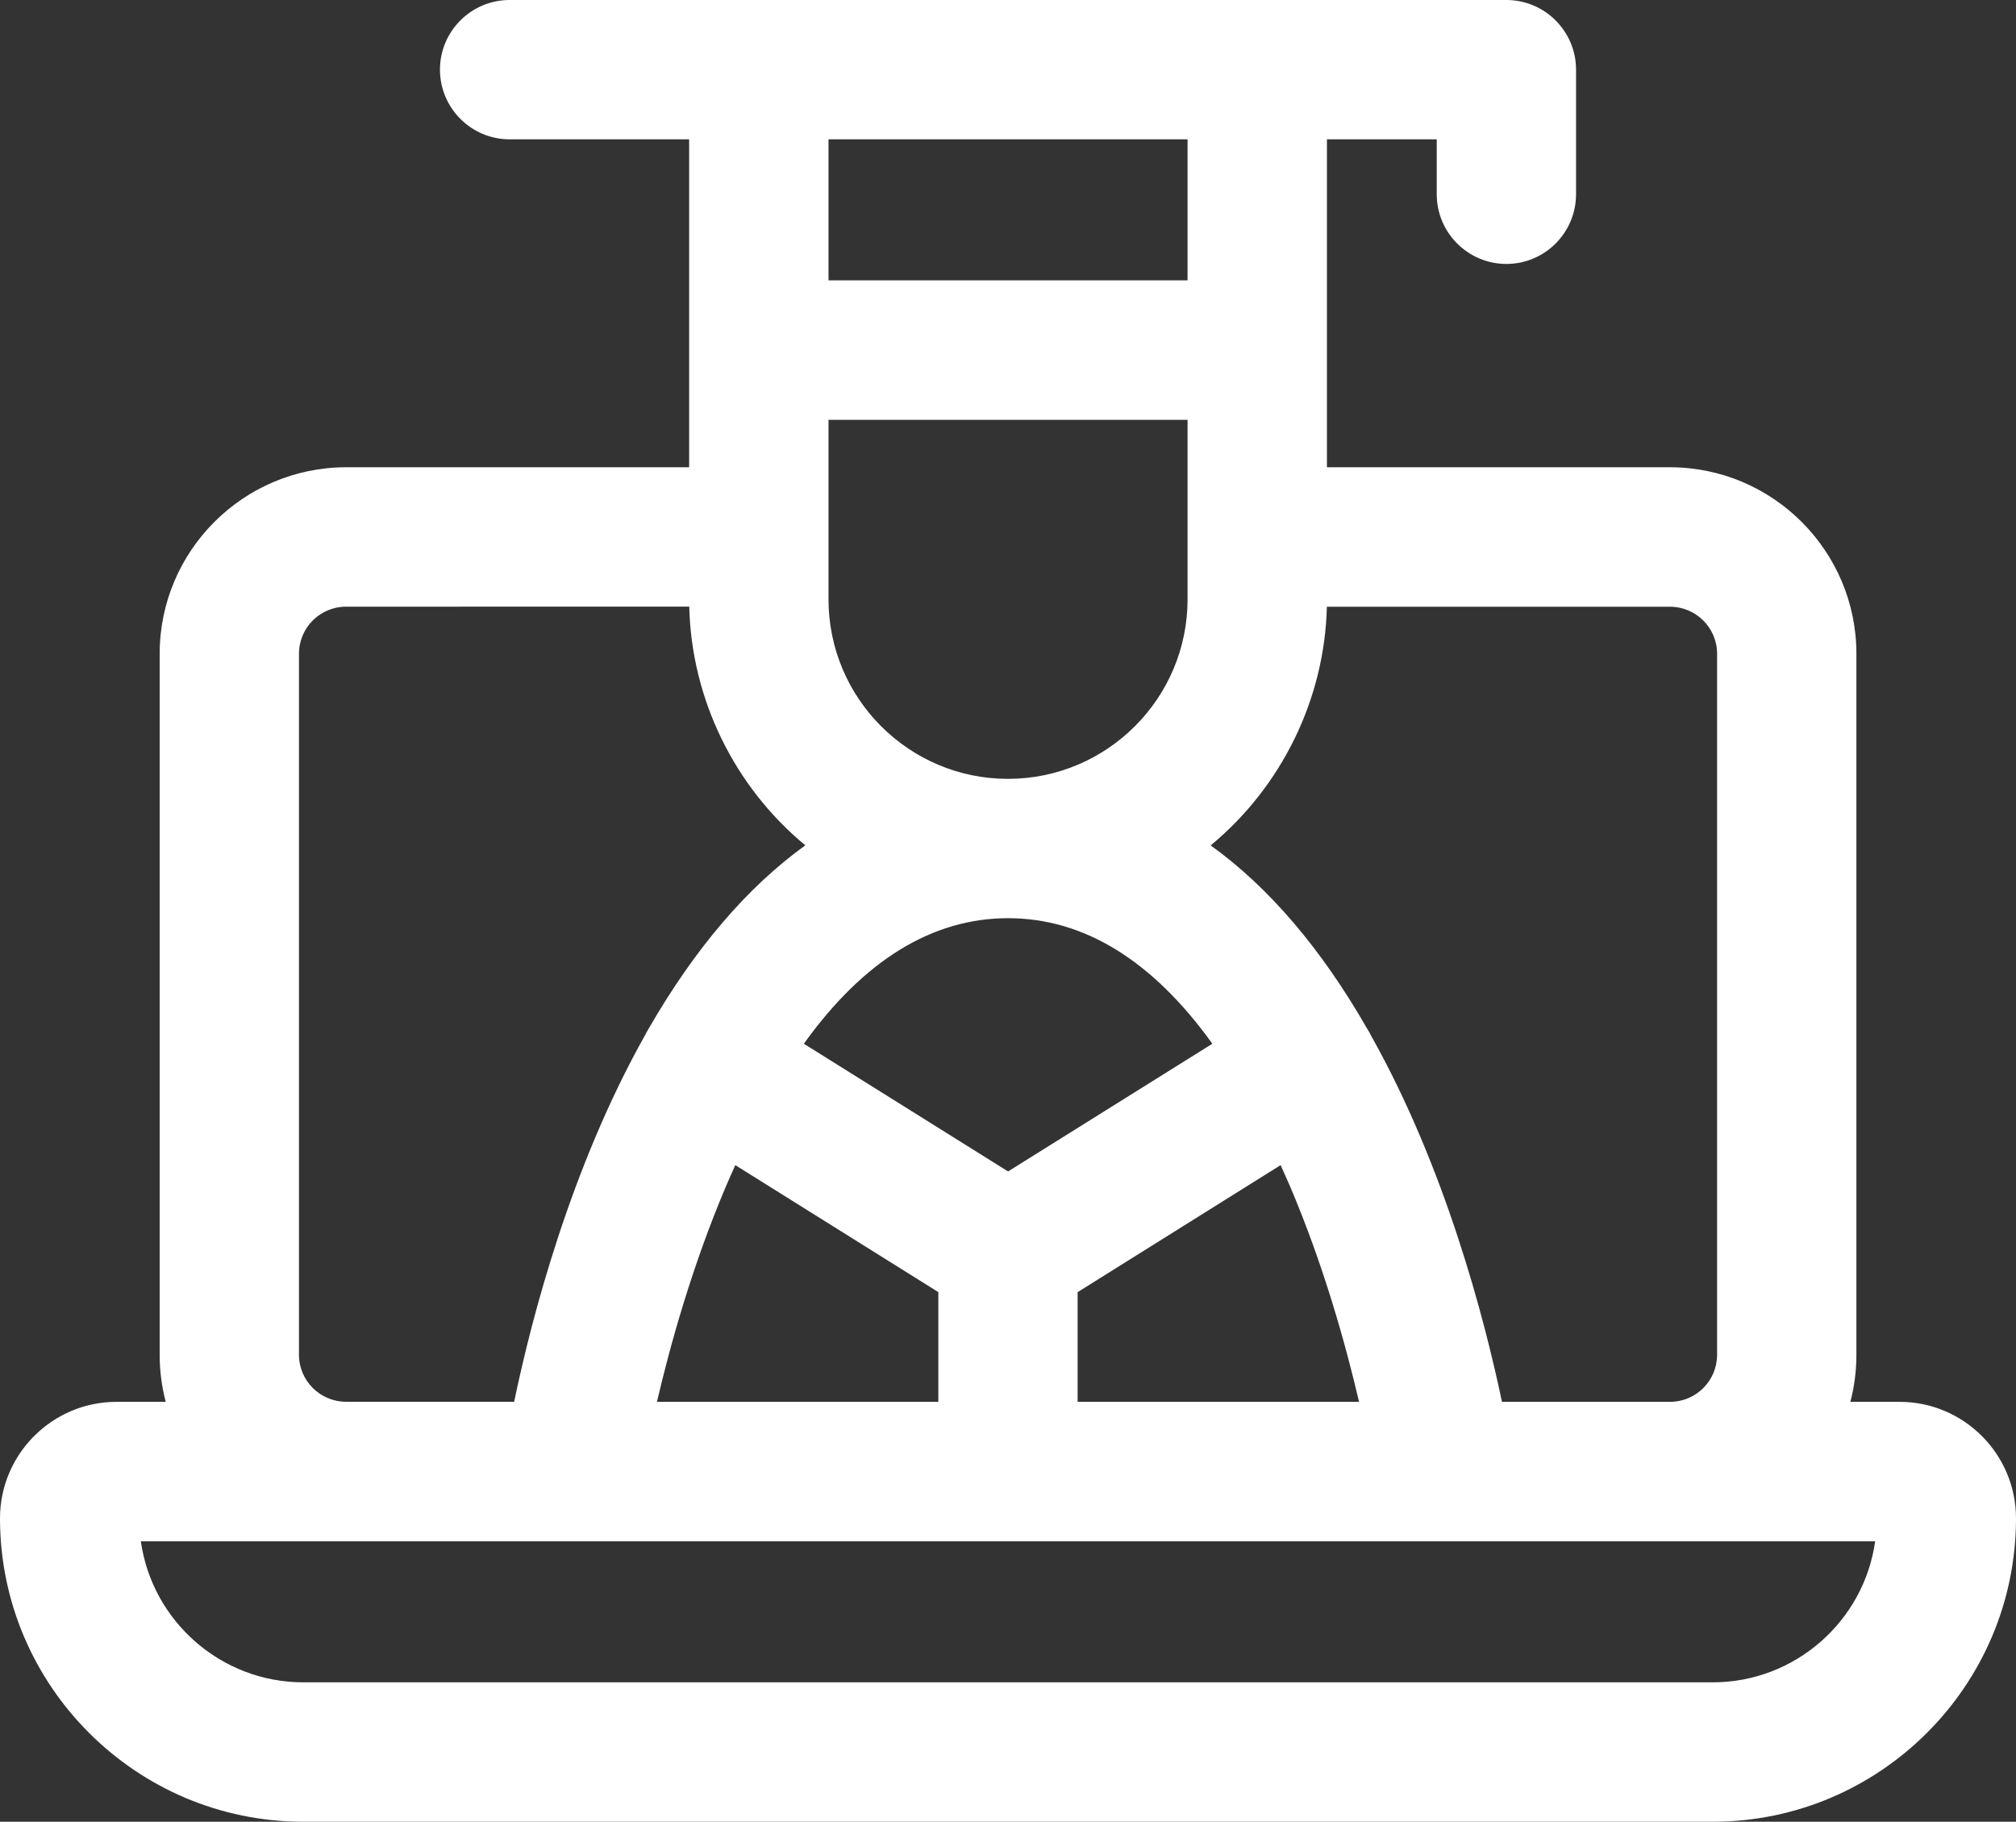
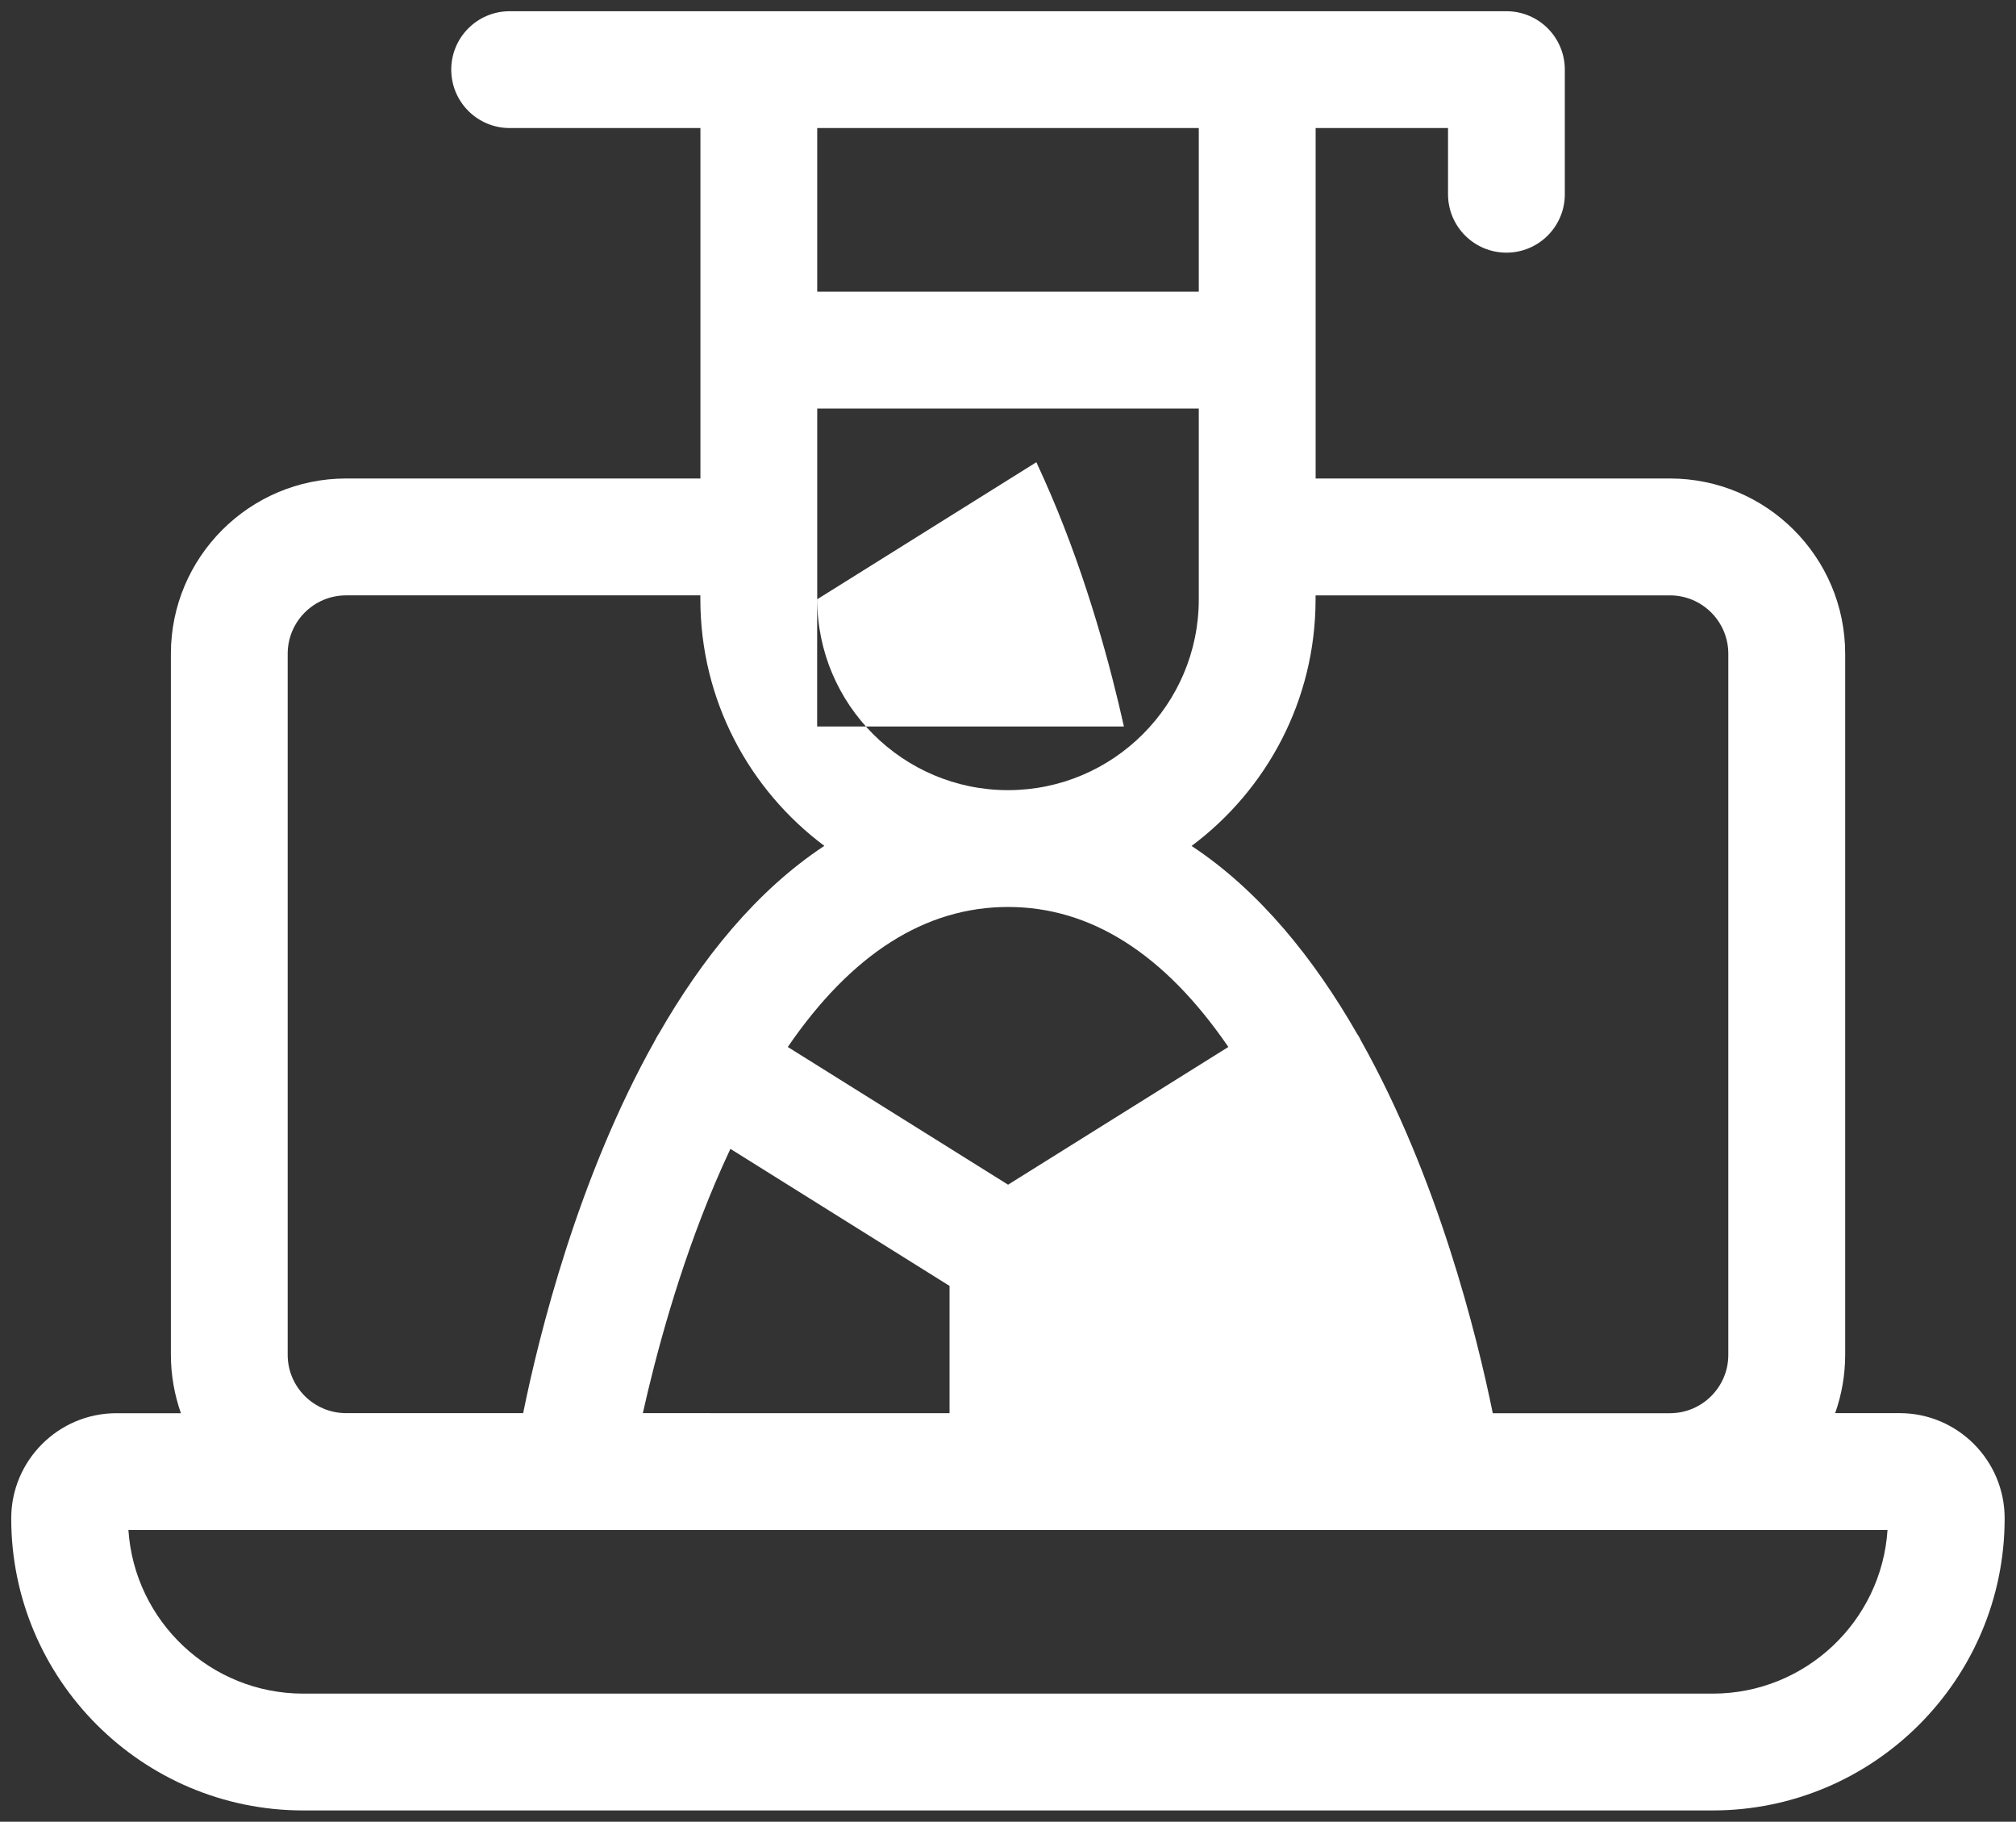
<svg xmlns="http://www.w3.org/2000/svg" version="1.1" id="Capa_1" x="0px" y="0px" width="30px" height="27.104px" viewBox="0 0 30 27.104" enable-background="new 0 0 30 27.104" xml:space="preserve">
  <rect x="0" y="0" width="30" height="27.104" fill="#333333" stroke="none" />
  <g>
    <g>
-       <path fill="#FFFFFF" d="M28.269,21.025h-0.96c0.096-0.272,0.149-0.564,0.149-0.869V9.727c0-1.438-1.17-2.608-2.608-2.608h-5.272    V1.905h1.97V2.89c0,0.48,0.389,0.869,0.869,0.869c0.48,0,0.869-0.389,0.869-0.869V1.036c0-0.48-0.389-0.869-0.869-0.869H7.584    c-0.48,0-0.869,0.389-0.869,0.869s0.389,0.869,0.869,0.869h2.839v5.214H5.151c-1.438,0-2.608,1.17-2.608,2.608v10.43    c0,0.304,0.054,0.597,0.149,0.869h-0.96c-0.863,0-1.565,0.703-1.565,1.565c0,2.396,1.95,4.345,4.345,4.345h20.974    c2.396,0,4.345-1.95,4.345-4.345C29.832,21.728,29.131,21.025,28.269,21.025L28.269,21.025z M24.85,8.858    c0.48,0,0.869,0.39,0.869,0.869v10.43c0,0.48-0.39,0.869-0.869,0.869h-2.636c-0.239-1.172-0.819-3.509-1.961-5.543    c-0.013-0.029-0.029-0.058-0.047-0.086c-0.003-0.006-0.008-0.01-0.011-0.016c-0.638-1.112-1.447-2.124-2.463-2.795    c1.119-0.835,1.845-2.169,1.845-3.669V8.858H24.85z M9.566,21.025c0.191-0.853,0.532-2.143,1.077-3.426    c0.074-0.174,0.149-0.342,0.226-0.506l3.261,2.039v1.894L9.566,21.025z M15.001,13.494c1.232,0,2.33,0.699,3.278,2.083    l-3.278,2.049l-3.278-2.049C12.671,14.193,13.768,13.494,15.001,13.494L15.001,13.494z M12.161,8.916V6.078h5.678v2.839    c0,1.566-1.274,2.839-2.839,2.839C13.435,11.756,12.161,10.482,12.161,8.916L12.161,8.916z M15.869,19.132l3.261-2.039    c0.072,0.155,0.144,0.315,0.214,0.478c0.551,1.287,0.897,2.592,1.089,3.454h-4.565v-1.894H15.869z M17.839,1.905v2.434h-5.678    V1.905H17.839z M4.281,20.157V9.727c0-0.48,0.39-0.869,0.869-0.869h5.272v0.058c0,1.5,0.726,2.834,1.845,3.669    c-1.016,0.67-1.825,1.683-2.463,2.795c-0.003,0.006-0.008,0.01-0.011,0.016c-0.018,0.028-0.032,0.057-0.047,0.086    c-1.143,2.034-1.723,4.371-1.961,5.543H5.151C4.671,21.025,4.281,20.636,4.281,20.157L4.281,20.157z M25.487,25.198H4.513    c-1.38,0-2.512-1.076-2.602-2.434h26.177C27.999,24.121,26.867,25.198,25.487,25.198L25.487,25.198z" />
-       <path fill="#FFFFFF" d="M25.487,27.104H4.513C2.025,27.104,0,25.079,0,22.59c0-0.955,0.778-1.733,1.733-1.733h0.733    c-0.06-0.229-0.09-0.463-0.09-0.7V9.727c0-1.53,1.245-2.775,2.775-2.775h5.104V2.073H7.583c-0.571,0-1.036-0.465-1.036-1.037    C6.547,0.465,7.012,0,7.583,0h14.834c0.571,0,1.036,0.465,1.036,1.036V2.89c0,0.572-0.465,1.037-1.036,1.037    c-0.572,0-1.037-0.465-1.037-1.037V2.073h-1.634v4.879h5.104c1.53,0,2.775,1.245,2.775,2.775v10.43c0,0.237-0.03,0.472-0.09,0.7    h0.734c0.954,0,1.731,0.778,1.731,1.733C30,25.079,27.975,27.104,25.487,27.104z M1.733,21.193c-0.771,0-1.397,0.626-1.397,1.397    c0,2.304,1.873,4.178,4.177,4.178h20.975c2.304,0,4.177-1.875,4.177-4.178c0-0.771-0.625-1.397-1.395-1.397h-1.197l0.078-0.223    c0.093-0.262,0.139-0.536,0.139-0.813V9.727c0-1.345-1.095-2.44-2.44-2.44h-5.439v-5.55h2.305V2.89    c0,0.387,0.315,0.701,0.701,0.701c0.387,0,0.7-0.315,0.7-0.701V1.036c0-0.387-0.314-0.7-0.7-0.7H7.583c-0.387,0-0.7,0.314-0.7,0.7    s0.314,0.701,0.7,0.701h3.007v5.55H5.151c-1.345,0-2.44,1.095-2.44,2.44v10.43c0,0.277,0.047,0.55,0.139,0.813l0.078,0.223H1.733z     M25.487,25.365H4.513c-1.456,0-2.672-1.138-2.769-2.59l-0.012-0.179h26.535l-0.012,0.179    C28.159,24.227,26.944,25.365,25.487,25.365z M2.096,22.932c0.168,1.191,1.197,2.098,2.417,2.098h20.975    c1.221,0,2.249-0.907,2.416-2.098H2.096z M24.85,21.193h-2.772l-0.028-0.134c-0.242-1.193-0.817-3.492-1.942-5.495    c-0.016-0.034-0.029-0.058-0.044-0.081c-0.717-1.245-1.528-2.166-2.423-2.758l-0.198-0.131l0.191-0.143    c1.113-0.831,1.778-2.153,1.778-3.536V8.691h5.439c0.572,0,1.037,0.465,1.037,1.036v10.43    C25.887,20.728,25.422,21.193,24.85,21.193z M22.351,20.857h2.5c0.387,0,0.701-0.314,0.701-0.7V9.727c0-0.387-0.315-0.7-0.701-0.7    h-5.106c-0.032,1.37-0.67,2.675-1.729,3.551c0.864,0.621,1.645,1.535,2.325,2.721c0.029,0.045,0.049,0.08,0.064,0.114    C21.506,17.371,22.089,19.613,22.351,20.857z M20.643,21.193h-4.942v-2.229h0.121l3.381-2.113l0.08,0.171    c0.073,0.156,0.145,0.318,0.217,0.483c0.557,1.303,0.904,2.614,1.098,3.484L20.643,21.193z M16.036,20.857h4.188    c-0.198-0.85-0.528-2.039-1.033-3.221c-0.045-0.101-0.089-0.202-0.134-0.301l-3.021,1.89V20.857z M14.298,21.193H9.356    l0.046-0.205c0.193-0.862,0.538-2.161,1.087-3.454c0.074-0.176,0.151-0.346,0.229-0.512l0.08-0.171l3.501,2.188V21.193z     M9.776,20.857h4.187v-1.633l-3.021-1.889c-0.048,0.107-0.097,0.217-0.145,0.329C10.3,18.837,9.972,20.016,9.776,20.857z     M7.923,21.193H5.151c-0.572,0-1.038-0.465-1.038-1.036V9.727c0-0.571,0.465-1.036,1.037-1.036h5.441v0.225    c0,1.383,0.663,2.704,1.776,3.536l0.191,0.143l-0.198,0.131c-0.895,0.59-1.706,1.511-2.41,2.738    c-0.028,0.045-0.041,0.07-0.053,0.094c-1.132,2.014-1.705,4.311-1.945,5.5L7.923,21.193z M5.15,9.026    c-0.387,0-0.701,0.314-0.701,0.7v10.43c0,0.387,0.315,0.7,0.703,0.7h2.499C7.909,19.616,8.49,17.374,9.6,15.4    c0.013-0.026,0.03-0.06,0.05-0.091c0.689-1.197,1.472-2.112,2.334-2.732c-1.059-0.875-1.696-2.181-1.727-3.551H5.15z     M15.001,17.823l-3.514-2.197l0.098-0.144c0.979-1.43,2.129-2.157,3.416-2.157s2.435,0.725,3.417,2.157l0.098,0.144L15.001,17.823    z M11.962,15.529l3.039,1.9l3.04-1.9c-0.891-1.241-1.913-1.868-3.04-1.868S12.852,14.288,11.962,15.529z M15.001,11.922    c-1.659,0-3.007-1.348-3.007-3.006V5.91h6.014v3.006C18.007,10.574,16.658,11.922,15.001,11.922z M12.329,6.246v2.671    c0,1.473,1.197,2.671,2.67,2.671c1.475,0,2.673-1.198,2.673-2.671V6.246H12.329z M18.007,4.506h-6.014V1.737h6.014V4.506z     M12.329,4.171h5.343V2.073h-5.343V4.171z" />
+       <path fill="#FFFFFF" d="M28.269,21.025h-0.96c0.096-0.272,0.149-0.564,0.149-0.869V9.727c0-1.438-1.17-2.608-2.608-2.608h-5.272    V1.905h1.97V2.89c0,0.48,0.389,0.869,0.869,0.869c0.48,0,0.869-0.389,0.869-0.869V1.036c0-0.48-0.389-0.869-0.869-0.869H7.584    c-0.48,0-0.869,0.389-0.869,0.869s0.389,0.869,0.869,0.869h2.839v5.214H5.151c-1.438,0-2.608,1.17-2.608,2.608v10.43    c0,0.304,0.054,0.597,0.149,0.869h-0.96c-0.863,0-1.565,0.703-1.565,1.565c0,2.396,1.95,4.345,4.345,4.345h20.974    c2.396,0,4.345-1.95,4.345-4.345C29.832,21.728,29.131,21.025,28.269,21.025L28.269,21.025z M24.85,8.858    c0.48,0,0.869,0.39,0.869,0.869v10.43c0,0.48-0.39,0.869-0.869,0.869h-2.636c-0.239-1.172-0.819-3.509-1.961-5.543    c-0.013-0.029-0.029-0.058-0.047-0.086c-0.003-0.006-0.008-0.01-0.011-0.016c-0.638-1.112-1.447-2.124-2.463-2.795    c1.119-0.835,1.845-2.169,1.845-3.669V8.858H24.85z M9.566,21.025c0.191-0.853,0.532-2.143,1.077-3.426    c0.074-0.174,0.149-0.342,0.226-0.506l3.261,2.039v1.894L9.566,21.025z M15.001,13.494c1.232,0,2.33,0.699,3.278,2.083    l-3.278,2.049l-3.278-2.049C12.671,14.193,13.768,13.494,15.001,13.494L15.001,13.494z M12.161,8.916V6.078h5.678v2.839    c0,1.566-1.274,2.839-2.839,2.839C13.435,11.756,12.161,10.482,12.161,8.916L12.161,8.916z l3.261-2.039    c0.072,0.155,0.144,0.315,0.214,0.478c0.551,1.287,0.897,2.592,1.089,3.454h-4.565v-1.894H15.869z M17.839,1.905v2.434h-5.678    V1.905H17.839z M4.281,20.157V9.727c0-0.48,0.39-0.869,0.869-0.869h5.272v0.058c0,1.5,0.726,2.834,1.845,3.669    c-1.016,0.67-1.825,1.683-2.463,2.795c-0.003,0.006-0.008,0.01-0.011,0.016c-0.018,0.028-0.032,0.057-0.047,0.086    c-1.143,2.034-1.723,4.371-1.961,5.543H5.151C4.671,21.025,4.281,20.636,4.281,20.157L4.281,20.157z M25.487,25.198H4.513    c-1.38,0-2.512-1.076-2.602-2.434h26.177C27.999,24.121,26.867,25.198,25.487,25.198L25.487,25.198z" />
    </g>
  </g>
</svg>